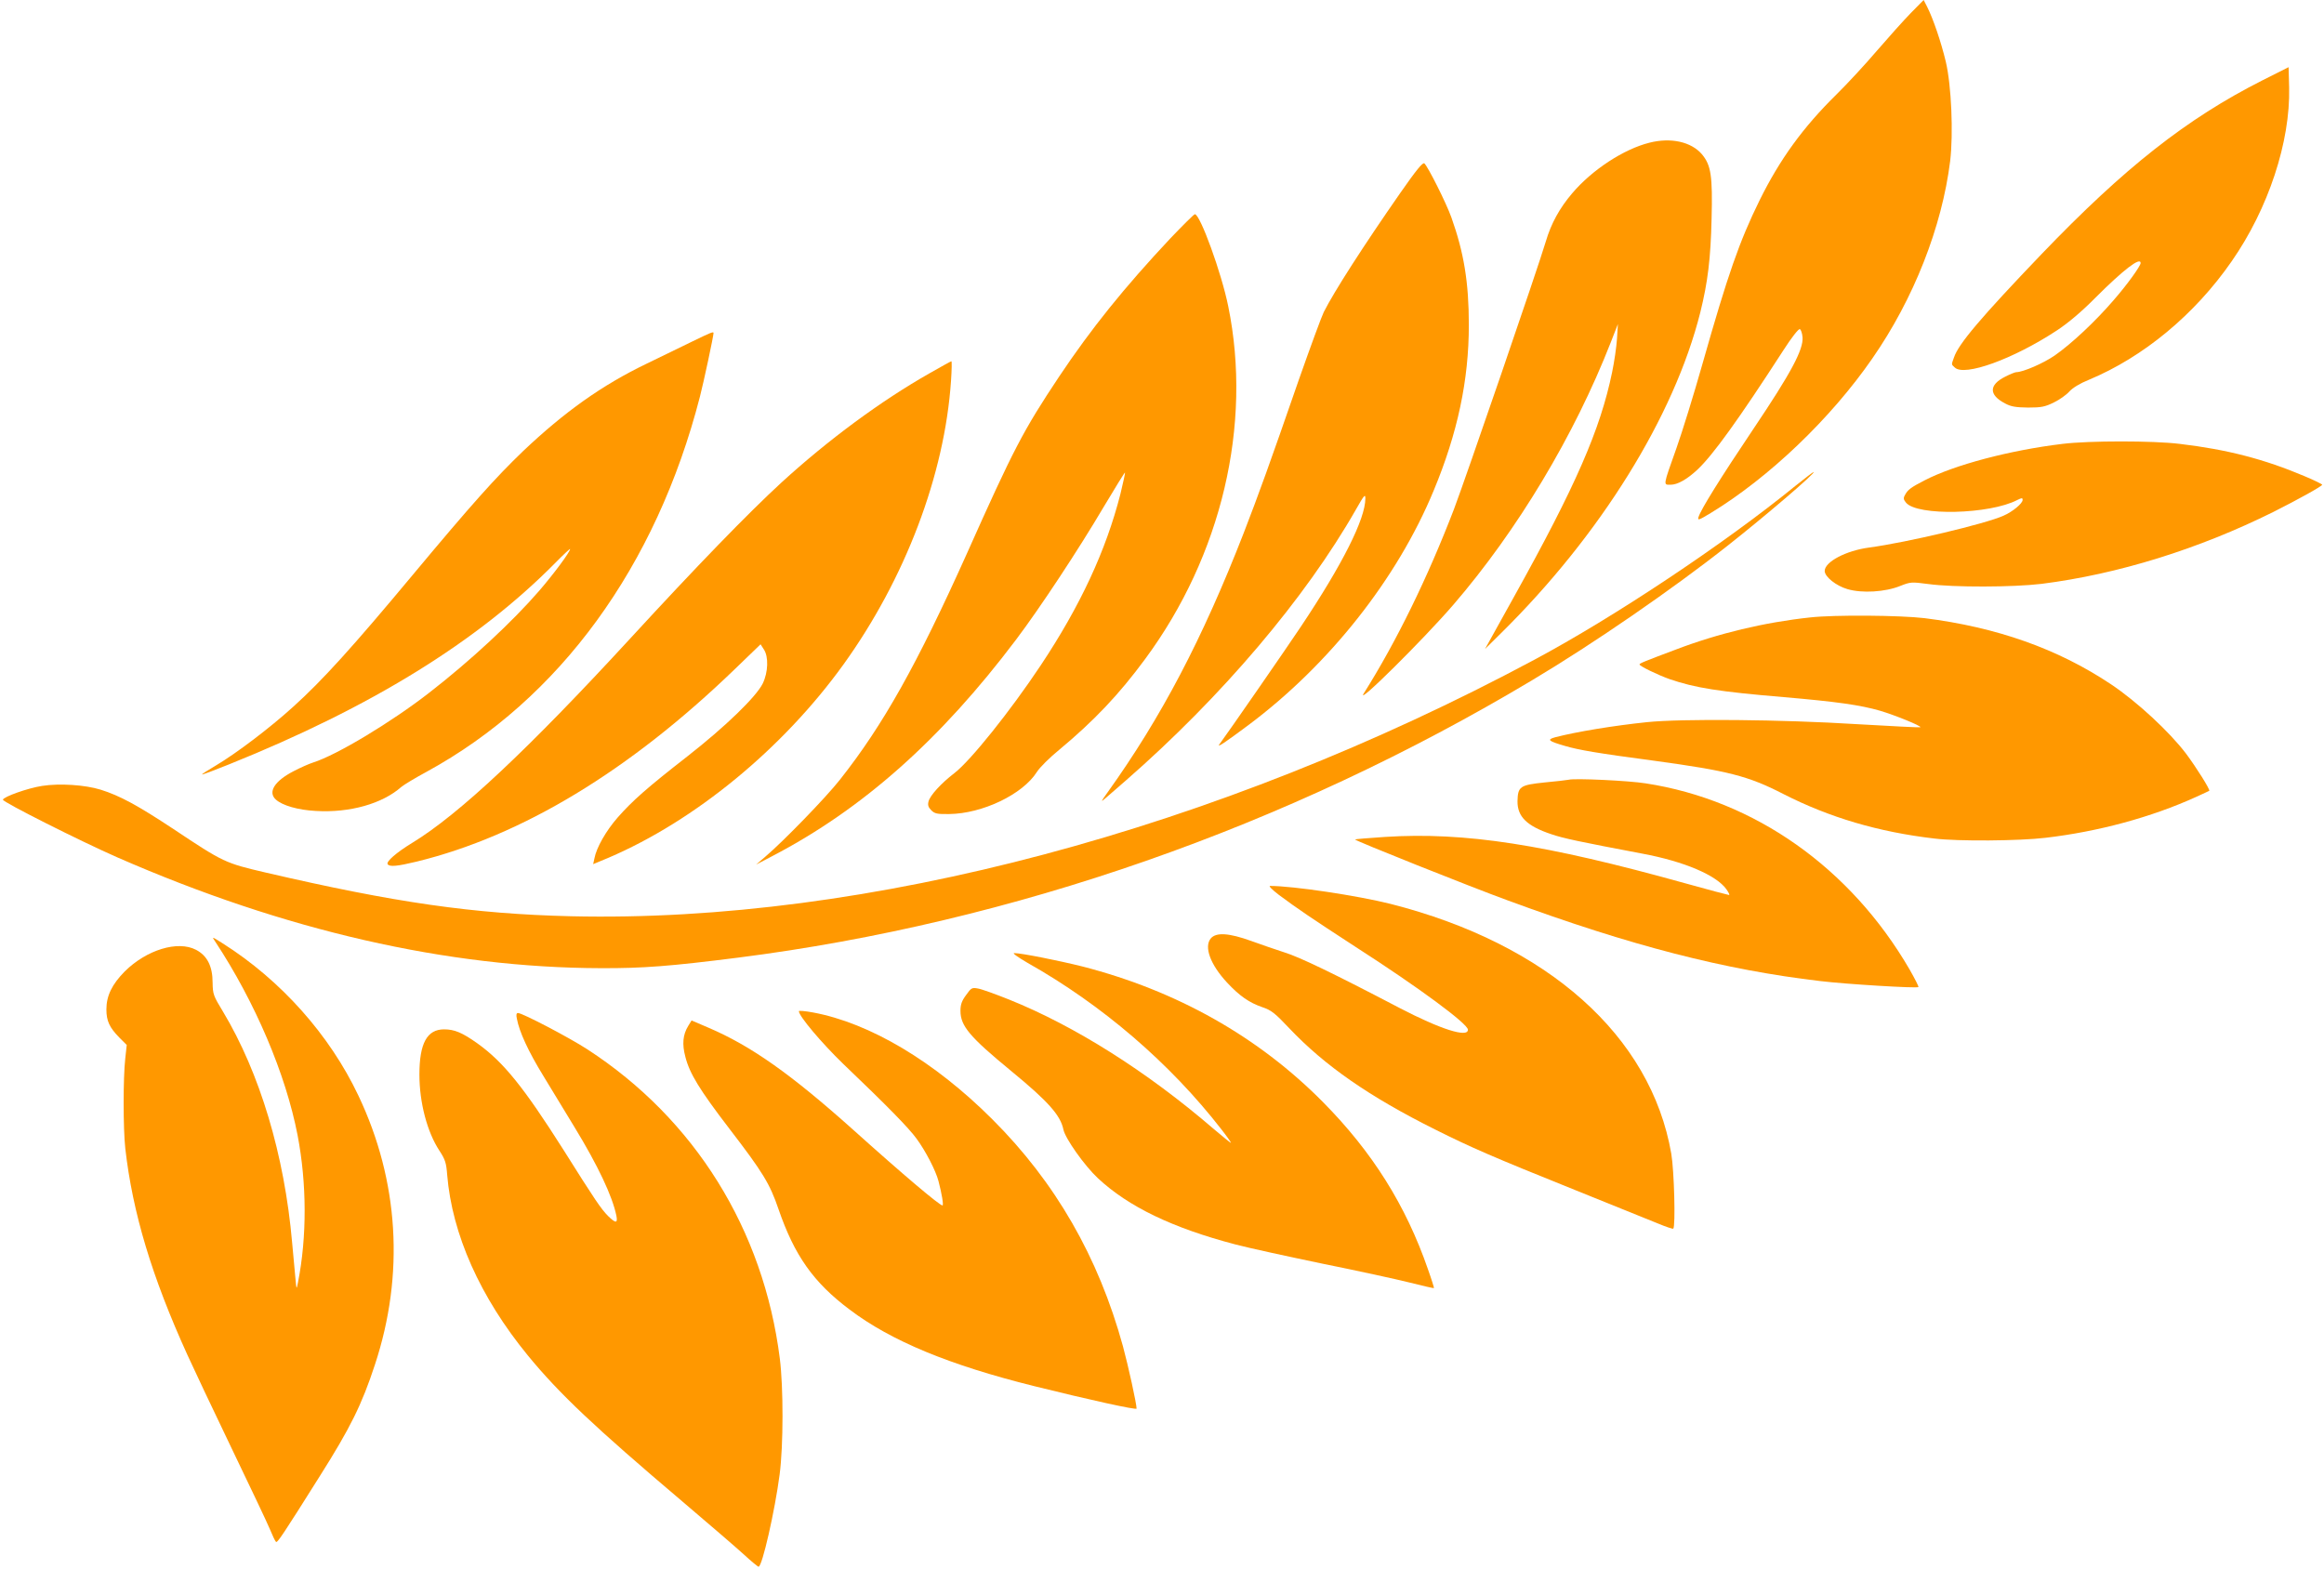
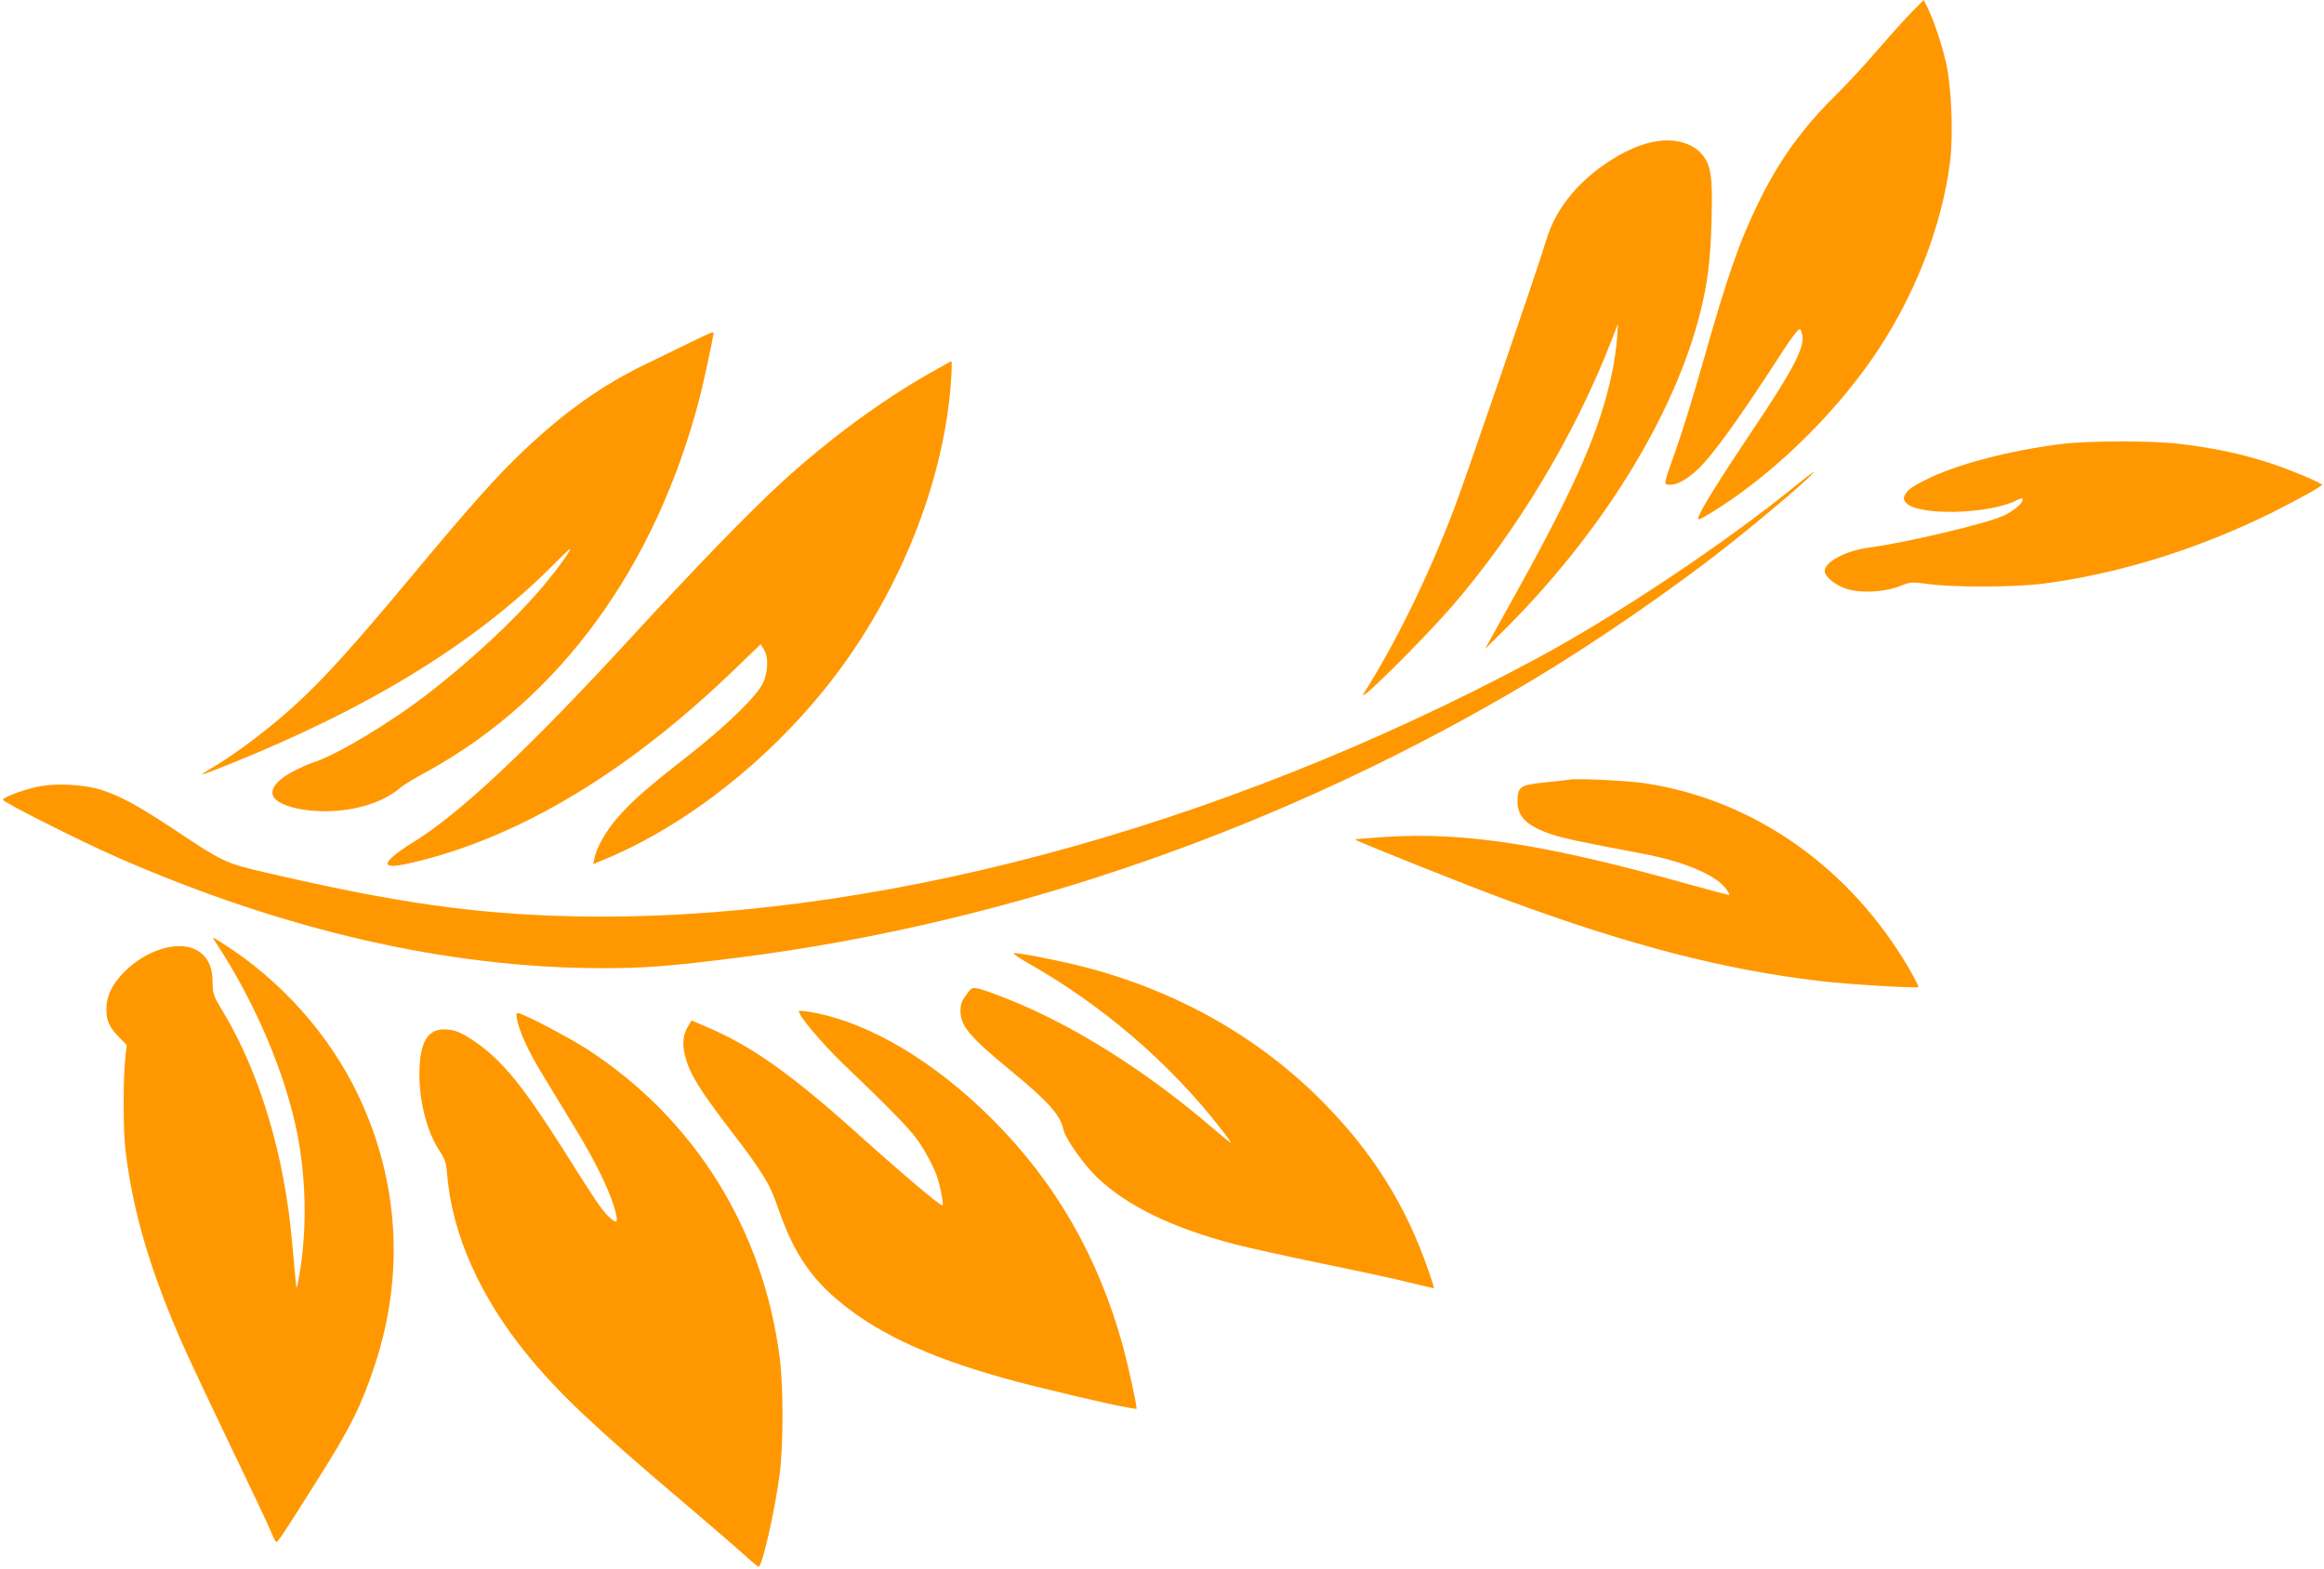
<svg xmlns="http://www.w3.org/2000/svg" version="1.0" width="1280pt" height="864pt" viewBox="0 0 1280 864" preserveAspectRatio="xMidYMid meet">
  <g transform="translate(0,864) scale(0.1,-0.1)" fill="#ff9800" stroke="none">
    <path d="M10524 8568 c-39 -40 -123 -134 -187 -208 -63 -74 -163 -182 -222 -240 -184 -181 -312 -357 -424 -584 -111 -226 -174 -406 -315 -903 -47 -166 -111 -373 -142 -460 -76 -214 -74 -203 -32 -203 37 0 89 29 147 83 86 81 226 275 475 660 43 67 82 117 89 114 6 -2 13 -22 15 -45 5 -68 -64 -197 -269 -502 -186 -277 -291 -446 -304 -488 -6 -20 1 -18 67 22 322 196 661 520 890 851 228 328 384 725 429 1088 18 152 7 416 -24 547 -26 109 -70 238 -103 303 l-19 37 -71 -72z" />
-     <path d="M12460 8197 c-417 -211 -759 -481 -1214 -955 -336 -351 -459 -496 -484 -571 -15 -42 -15 -37 4 -55 52 -52 323 46 563 204 61 40 136 103 213 181 153 153 248 226 248 190 0 -16 -74 -119 -150 -206 -98 -114 -232 -240 -323 -303 -62 -43 -175 -92 -212 -92 -6 0 -34 -11 -61 -25 -90 -45 -91 -100 -1 -147 33 -18 59 -22 127 -23 73 0 93 4 142 28 31 15 69 42 85 60 18 20 58 45 108 65 300 125 583 359 786 652 203 291 324 660 317 958 l-3 112 -145 -73z" />
    <path d="M9085 7854 c-141 -35 -316 -149 -426 -279 -69 -81 -116 -166 -145 -265 -44 -148 -443 -1309 -506 -1475 -146 -380 -317 -729 -497 -1015 -46 -74 329 298 493 488 354 411 667 933 868 1447 l39 100 -5 -81 c-3 -45 -15 -128 -27 -185 -65 -315 -200 -625 -539 -1234 l-161 -290 86 85 c549 541 956 1196 1100 1770 41 166 57 295 62 516 6 235 -3 294 -53 354 -59 69 -171 94 -289 64z" />
-     <path d="M7713 7578 c-204 -293 -364 -542 -422 -657 -12 -24 -73 -190 -136 -369 -166 -479 -219 -625 -305 -848 -227 -583 -454 -1016 -750 -1429 -36 -50 -39 -56 -14 -34 16 14 67 58 114 99 528 461 990 1005 1269 1495 45 79 51 86 51 59 0 -112 -125 -361 -354 -704 -73 -110 -408 -594 -450 -650 -16 -22 31 10 160 106 444 332 819 805 1020 1291 132 317 194 609 194 913 0 234 -27 398 -96 592 -28 79 -130 282 -149 298 -9 7 -44 -36 -132 -162z" />
-     <path d="M6447 7328 c-256 -273 -437 -498 -614 -763 -197 -296 -250 -397 -508 -975 -274 -610 -461 -944 -699 -1245 -77 -98 -311 -339 -411 -424 l-50 -43 90 47 c496 259 925 640 1340 1190 133 176 346 499 484 733 63 106 116 191 117 189 2 -2 -10 -55 -25 -118 -80 -313 -221 -616 -439 -944 -167 -251 -387 -526 -476 -594 -73 -56 -134 -123 -142 -156 -5 -20 -1 -32 15 -48 19 -19 32 -22 99 -21 182 2 405 108 483 232 15 24 70 79 123 122 191 159 329 304 474 501 420 569 590 1289 457 1941 -37 184 -155 508 -184 508 -5 0 -65 -60 -134 -132z" />
-     <path d="M3815 6760 c-55 -27 -170 -83 -255 -124 -245 -118 -451 -265 -678 -480 -155 -149 -282 -291 -609 -683 -329 -395 -497 -581 -658 -726 -130 -118 -314 -257 -425 -323 -44 -26 -79 -48 -77 -50 1 -2 68 23 147 55 784 315 1370 677 1798 1110 45 46 82 80 82 77 0 -16 -89 -136 -170 -230 -146 -169 -378 -385 -605 -561 -208 -162 -510 -344 -640 -385 -22 -7 -70 -28 -108 -48 -105 -54 -143 -115 -98 -156 36 -33 123 -58 221 -63 187 -11 366 40 470 132 14 12 77 50 140 84 732 400 1264 1130 1505 2066 21 81 75 334 75 351 0 9 -18 1 -115 -46z" />
+     <path d="M3815 6760 c-55 -27 -170 -83 -255 -124 -245 -118 -451 -265 -678 -480 -155 -149 -282 -291 -609 -683 -329 -395 -497 -581 -658 -726 -130 -118 -314 -257 -425 -323 -44 -26 -79 -48 -77 -50 1 -2 68 23 147 55 784 315 1370 677 1798 1110 45 46 82 80 82 77 0 -16 -89 -136 -170 -230 -146 -169 -378 -385 -605 -561 -208 -162 -510 -344 -640 -385 -22 -7 -70 -28 -108 -48 -105 -54 -143 -115 -98 -156 36 -33 123 -58 221 -63 187 -11 366 40 470 132 14 12 77 50 140 84 732 400 1264 1130 1505 2066 21 81 75 334 75 351 0 9 -18 1 -115 -46" />
    <path d="M5120 6584 c-268 -152 -559 -367 -815 -601 -184 -169 -468 -462 -832 -858 -563 -612 -945 -971 -1203 -1128 -87 -53 -144 -103 -135 -117 10 -16 52 -12 160 14 580 142 1172 500 1752 1060 l142 137 18 -28 c27 -40 24 -126 -6 -188 -36 -73 -205 -237 -416 -402 -222 -173 -302 -244 -383 -336 -64 -73 -117 -166 -128 -225 l-7 -32 84 35 c477 204 960 601 1294 1064 340 472 558 1045 593 1564 4 59 5 107 2 107 -3 0 -57 -30 -120 -66z" />
    <path d="M11360 6195 c-291 -35 -596 -116 -760 -201 -76 -39 -93 -52 -108 -81 -10 -17 -8 -25 6 -42 62 -74 460 -65 613 15 25 12 29 13 29 0 0 -19 -55 -65 -106 -87 -101 -45 -531 -147 -739 -175 -128 -17 -245 -79 -245 -129 0 -32 63 -82 125 -100 81 -24 208 -16 290 17 58 23 63 23 155 11 139 -19 468 -18 625 1 419 53 864 191 1278 397 133 67 267 141 267 149 0 3 -44 25 -97 47 -222 94 -426 147 -688 178 -147 18 -498 18 -645 0z" />
    <path d="M9889 5964 c-390 -318 -1000 -724 -1438 -958 -1752 -938 -3680 -1451 -5306 -1413 -539 13 -969 75 -1683 241 -222 52 -230 55 -506 239 -198 131 -296 184 -401 217 -87 27 -227 36 -323 21 -79 -12 -213 -60 -216 -76 -1 -13 428 -229 631 -318 921 -403 1817 -608 2663 -610 232 -1 384 11 755 58 1511 192 3023 720 4375 1529 337 201 771 500 1075 740 201 158 489 404 474 406 -3 0 -48 -34 -100 -76z" />
-     <path d="M9970 5239 c-252 -27 -507 -88 -740 -177 -176 -66 -200 -76 -200 -82 0 -9 101 -58 166 -81 140 -48 271 -69 629 -99 289 -25 419 -43 530 -75 81 -24 229 -84 222 -91 -2 -2 -158 6 -348 17 -414 26 -970 31 -1159 11 -183 -19 -389 -53 -504 -83 -48 -13 -39 -21 54 -48 75 -22 178 -40 488 -81 410 -56 521 -84 715 -184 253 -129 523 -209 832 -245 129 -16 469 -13 610 4 292 34 583 113 830 225 38 17 71 33 73 34 6 6 -70 127 -128 205 -91 120 -270 286 -412 381 -293 196 -630 315 -1028 365 -134 16 -496 19 -630 4z" />
    <path d="M8640 4345 c-8 -2 -68 -9 -133 -15 -135 -14 -147 -22 -149 -103 -1 -85 51 -137 186 -182 67 -23 153 -41 501 -107 231 -43 409 -119 464 -197 12 -17 19 -31 14 -31 -4 0 -114 29 -243 65 -768 214 -1211 283 -1651 255 -90 -6 -164 -12 -166 -14 -5 -5 644 -264 842 -336 679 -250 1193 -382 1720 -444 139 -17 534 -41 541 -33 3 2 -19 45 -48 96 -325 560 -854 934 -1454 1026 -93 15 -391 29 -424 20z" />
-     <path d="M7042 3712 c102 -76 180 -129 423 -287 353 -227 620 -425 620 -457 0 -46 -152 3 -375 119 -369 193 -552 281 -636 307 -49 16 -131 44 -183 63 -122 44 -194 49 -223 13 -37 -46 -2 -143 90 -242 69 -74 122 -111 195 -136 48 -16 69 -32 148 -116 195 -206 441 -377 804 -558 196 -98 312 -149 770 -333 209 -84 415 -168 458 -185 43 -18 80 -30 83 -28 13 14 5 319 -11 413 -112 649 -681 1156 -1546 1376 -183 46 -537 99 -664 99 -9 0 12 -21 47 -48z" />
    <path d="M1185 3454 c221 -335 389 -731 454 -1067 51 -266 52 -560 2 -812 -8 -40 -8 -40 -14 25 -3 36 -11 124 -18 195 -42 482 -178 935 -381 1273 -53 87 -56 96 -57 159 0 91 -30 149 -91 181 -101 53 -273 0 -393 -119 -70 -71 -101 -134 -101 -209 0 -64 17 -100 72 -156 l40 -40 -8 -74 c-12 -103 -12 -386 0 -495 40 -354 146 -707 343 -1140 30 -66 137 -293 239 -505 102 -212 198 -414 213 -450 15 -36 30 -69 35 -73 7 -8 39 40 242 363 167 264 231 393 303 613 164 497 132 1013 -91 1482 -158 334 -427 636 -748 839 -60 38 -60 38 -41 10z" />
    <path d="M5660 3336 c410 -231 784 -552 1068 -918 29 -37 52 -70 52 -73 0 -3 -43 32 -96 77 -367 316 -765 567 -1126 712 -75 30 -152 58 -172 61 -32 6 -37 4 -65 -36 -24 -32 -31 -53 -31 -87 0 -83 50 -143 280 -332 202 -166 271 -243 287 -322 10 -49 116 -199 190 -268 168 -157 411 -274 758 -365 72 -19 288 -66 480 -106 193 -39 409 -86 480 -104 72 -18 131 -32 133 -30 1 1 -13 47 -33 103 -122 353 -307 647 -578 921 -356 360 -804 613 -1324 747 -132 33 -337 74 -377 74 -12 0 21 -23 74 -54z" />
    <path d="M4400 3070 c0 -27 126 -176 244 -290 246 -235 361 -353 404 -412 50 -68 106 -176 121 -234 18 -68 29 -134 22 -134 -16 0 -215 168 -491 416 -343 307 -563 463 -800 564 l-91 39 -19 -31 c-29 -48 -34 -99 -15 -170 23 -91 78 -181 242 -395 185 -241 223 -303 271 -444 88 -255 192 -403 392 -553 229 -173 549 -305 1015 -421 306 -76 565 -133 565 -124 0 27 -46 236 -75 343 -135 492 -372 904 -720 1251 -318 318 -674 530 -987 588 -43 8 -78 11 -78 7z" />
    <path d="M2847 3028 c13 -71 63 -180 146 -315 48 -79 125 -206 172 -283 128 -210 208 -379 230 -487 8 -42 -4 -42 -45 -2 -39 39 -73 89 -247 366 -219 345 -330 483 -474 586 -83 59 -126 77 -183 77 -94 0 -136 -77 -136 -249 0 -155 43 -317 110 -419 32 -49 38 -67 43 -134 27 -326 181 -673 444 -994 174 -212 367 -394 853 -806 140 -119 290 -248 333 -287 42 -39 81 -71 85 -71 20 0 90 309 116 508 21 160 21 481 1 639 -90 711 -469 1319 -1060 1703 -100 65 -358 200 -382 200 -9 0 -11 -10 -6 -32z" />
  </g>
</svg>